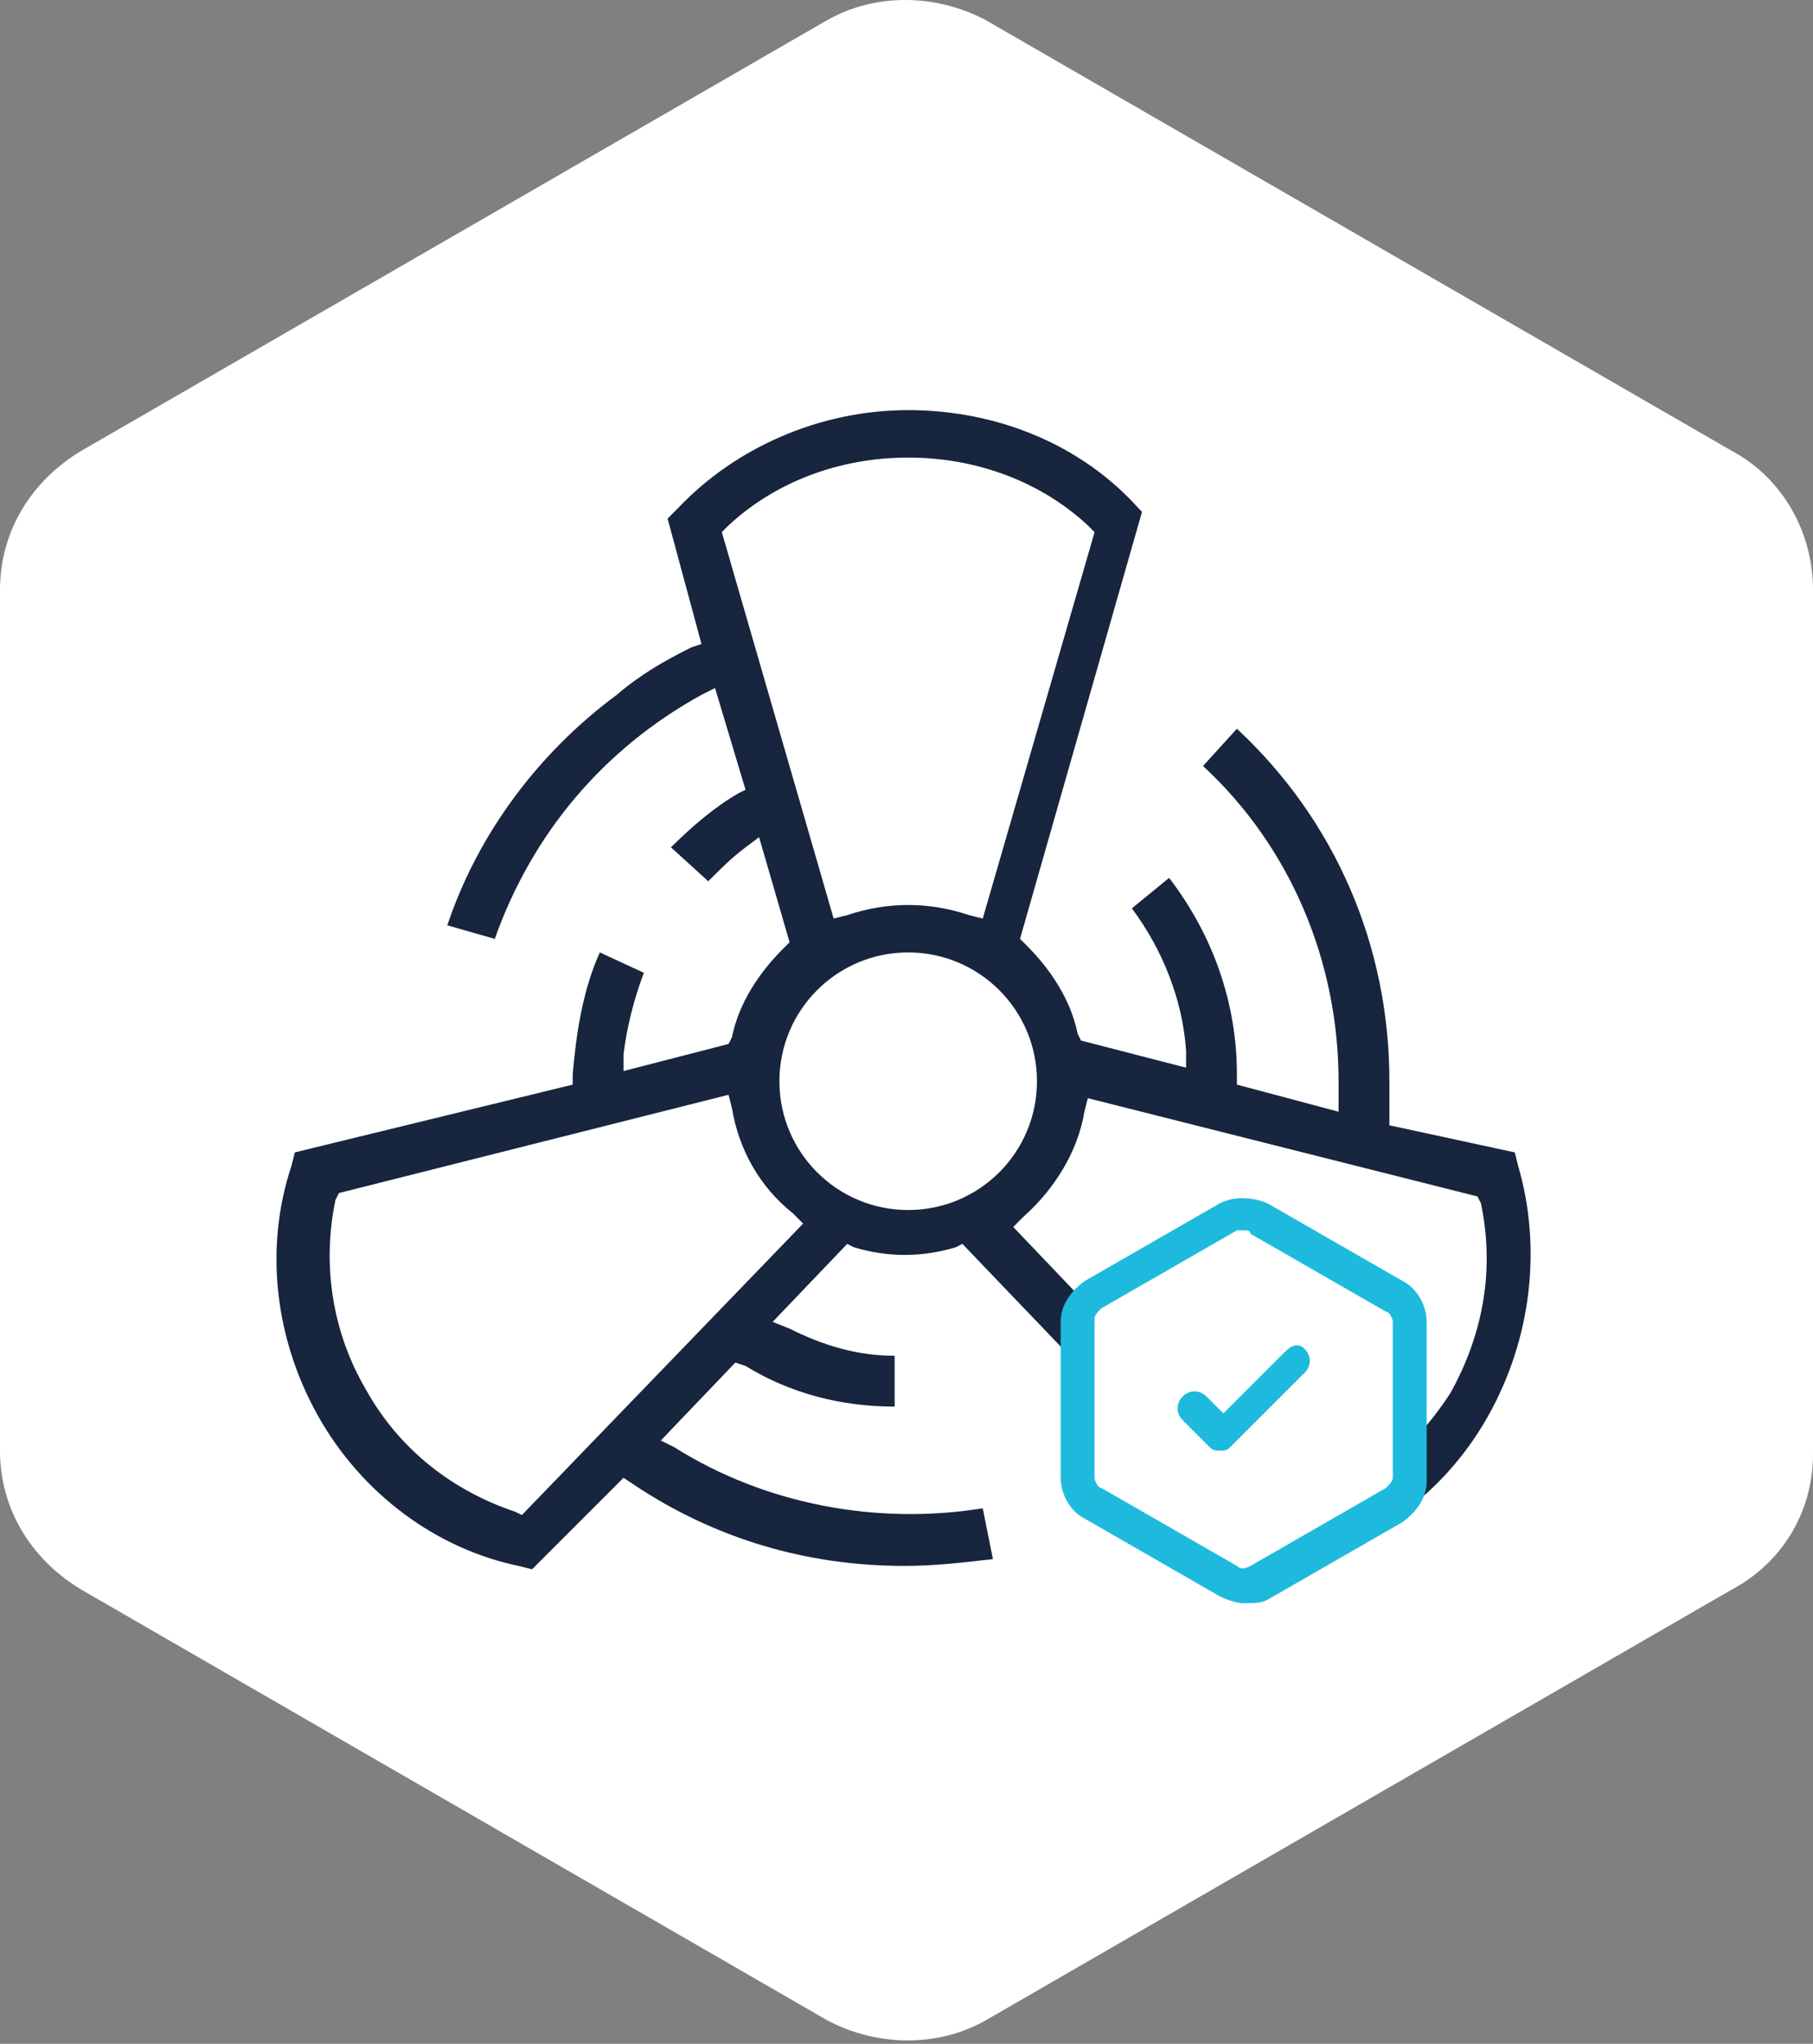
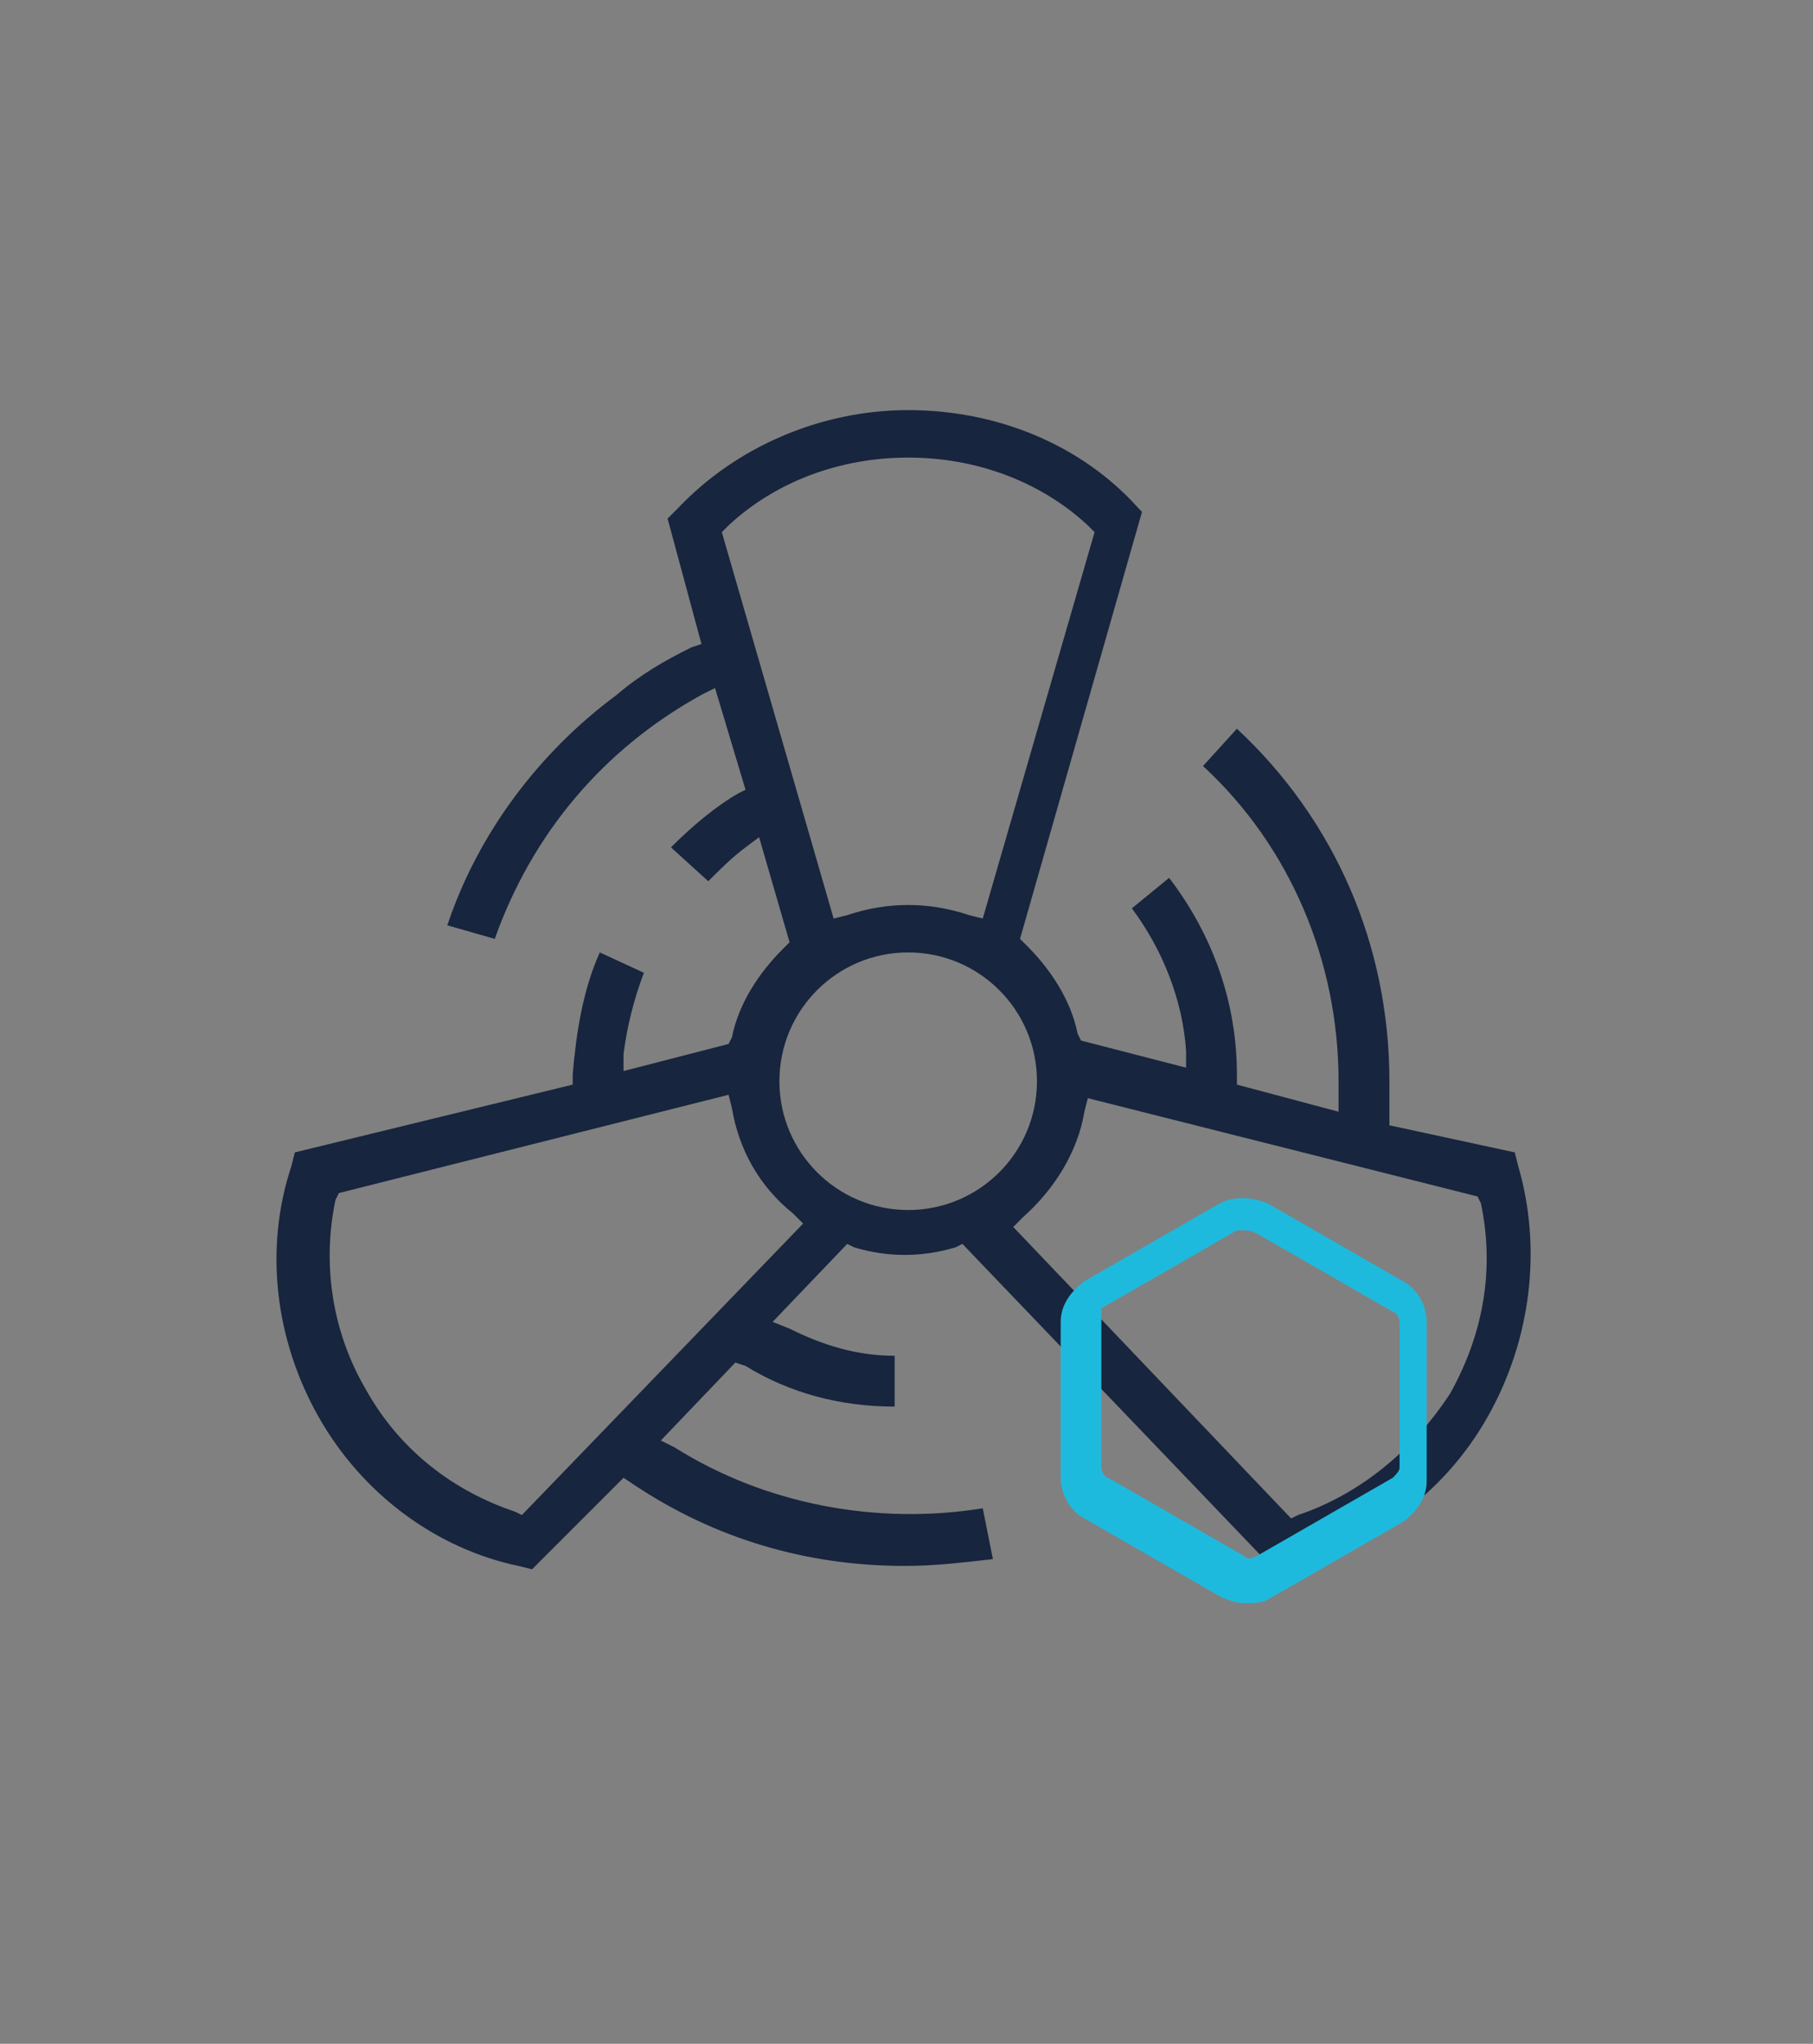
<svg xmlns="http://www.w3.org/2000/svg" version="1.1" id="Ebene_1" x="0px" y="0px" width="53.5px" height="60.3px" viewBox="0 0 53.5 60.3" style="enable-background:new 0 0 53.5 60.3;" xml:space="preserve">
  <rect x="0" y="0" width="53.5" height="60.3" fill="#808080" stroke="none" />
  <style type="text/css">
	.st0{fill:#FFFFFF;}
	.st1{fill:#17253E;}
	.st2{fill:#1EBADD;}
</style>
-   <path class="st0" d="M53.5,42.9V17.4c0-1.7-0.9-3.3-2.4-4.1l-22-12.7c-1.5-0.8-3.3-0.8-4.7,0l-22,12.7C0.9,14.2,0,15.7,0,17.4v25.4  c0,1.7,0.9,3.2,2.4,4.1l22,12.7c1.5,0.8,3.3,0.8,4.7,0l22-12.7C52.6,46.1,53.5,44.6,53.5,42.9" />
  <path class="st1" d="M43.9,41.8c1.3-2.3,1.6-5,0.9-7.4h0l-0.1-0.4L41,33.2l0-0.3c0-0.3,0-0.6,0-1c0-4-1.6-7.7-4.5-10.4l-1,1.1  c2.6,2.4,4,5.8,4,9.3c0,0.2,0,0.3,0,0.4l0,0.5L36.5,32l0-0.3c0-2.1-0.7-4.1-2-5.8l-1.1,0.9c0.9,1.2,1.5,2.7,1.6,4.2l0,0.5l-3.1-0.8  l-0.1-0.2c-0.2-1-0.8-1.9-1.5-2.6l-0.2-0.2l3.6-12.6L33.6,15c-1.7-1.9-4.2-2.9-6.8-2.9c-2.6,0-5.1,1.1-6.8,2.9l-0.3,0.3l1,3.7  l-0.3,0.1c-0.8,0.4-1.5,0.8-2.2,1.4c-2.3,1.7-4.1,4.1-5,6.8l1.4,0.4c1.1-3.1,3.2-5.6,6.1-7.2l0.4-0.2l0.9,3l-0.2,0.1  c-0.7,0.4-1.4,1-2,1.6l1.1,1c0.4-0.4,0.7-0.7,1.1-1l0.4-0.3l0.9,3.1l-0.2,0.2c-0.7,0.7-1.3,1.6-1.5,2.6l-0.1,0.2l-3.1,0.8l0-0.5  c0.1-0.8,0.3-1.6,0.6-2.4l-1.3-0.6c-0.5,1.1-0.7,2.4-0.8,3.6l0,0.3l-8.2,2l-0.1,0.4c-0.8,2.4-0.5,5.1,0.8,7.4  c1.3,2.3,3.5,3.9,5.9,4.4l0.4,0.1l2.7-2.7l0.3,0.2c2.4,1.6,5.1,2.4,8,2.4c0.9,0,1.7-0.1,2.6-0.2L29,44.5c-3.1,0.5-6.4-0.1-9.1-1.8  l-0.4-0.2l2.2-2.3l0.3,0.1c1.3,0.8,2.8,1.2,4.4,1.2v-1.5c-1.1,0-2.1-0.3-3.1-0.8l-0.5-0.2l2.2-2.3l0.2,0.1c1,0.3,2,0.3,3,0l0.2-0.1  l9.1,9.5l0.4-0.1C40.4,45.7,42.6,44.1,43.9,41.8z M21.3,15.7l0.2-0.2c1.4-1.3,3.3-2,5.3-2c2,0,3.9,0.7,5.3,2l0.2,0.2l-3.3,11.4  l-0.4-0.1c-1.2-0.4-2.4-0.4-3.6,0l-0.4,0.1L21.3,15.7z M15.4,44.7l-0.2-0.1c-1.8-0.6-3.4-1.8-4.4-3.6c-1-1.7-1.3-3.7-0.9-5.6  l0.1-0.2l11.5-2.9l0.1,0.4c0.2,1.2,0.8,2.3,1.8,3.1l0.3,0.3L15.4,44.7z M26.8,35.7c-2.1,0-3.8-1.7-3.8-3.8c0-2.1,1.7-3.8,3.8-3.8  s3.8,1.7,3.8,3.8C30.6,34,28.9,35.7,26.8,35.7z M38.3,44.7l-0.2,0.1l-8.2-8.6l0.3-0.3c0.9-0.8,1.6-1.9,1.8-3.1l0.1-0.4l11.5,2.9  l0.1,0.2c0.4,1.9,0.1,3.8-0.9,5.6C41.7,42.8,40.1,44.1,38.3,44.7z" />
-   <path class="st0" d="M41.6,43.6V39c0-0.3-0.2-0.6-0.4-0.8l-4-2.3c-0.3-0.2-0.6-0.2-0.9,0l-4,2.3c-0.3,0.2-0.4,0.4-0.4,0.8v4.7  c0,0.3,0.2,0.6,0.4,0.8l4,2.3c0.3,0.2,0.6,0.2,0.9,0l4-2.3C41.5,44.2,41.6,43.9,41.6,43.6" />
  <g>
-     <path class="st2" d="M36.7,47.3c-0.2,0-0.5-0.1-0.7-0.2l-4-2.3c-0.4-0.2-0.7-0.7-0.7-1.2V39c0-0.5,0.3-0.9,0.7-1.2l4-2.3   c0.4-0.2,0.9-0.2,1.4,0l4,2.3c0.4,0.2,0.7,0.7,0.7,1.2v4.7c0,0.5-0.3,0.9-0.7,1.2l-4,2.3C37.2,47.3,37,47.3,36.7,47.3z M36.7,36.3   c-0.1,0-0.1,0-0.2,0l-4,2.3c-0.1,0.1-0.2,0.2-0.2,0.3v4.7c0,0.1,0.1,0.3,0.2,0.3l4,2.3c0.1,0.1,0.2,0.1,0.4,0l4-2.3   c0.1-0.1,0.2-0.2,0.2-0.3V39c0-0.1-0.1-0.3-0.2-0.3l-4-2.3C36.9,36.3,36.8,36.3,36.7,36.3z" />
+     <path class="st2" d="M36.7,47.3c-0.2,0-0.5-0.1-0.7-0.2l-4-2.3c-0.4-0.2-0.7-0.7-0.7-1.2V39c0-0.5,0.3-0.9,0.7-1.2l4-2.3   c0.4-0.2,0.9-0.2,1.4,0l4,2.3c0.4,0.2,0.7,0.7,0.7,1.2v4.7c0,0.5-0.3,0.9-0.7,1.2l-4,2.3C37.2,47.3,37,47.3,36.7,47.3z M36.7,36.3   c-0.1,0-0.1,0-0.2,0l-4,2.3v4.7c0,0.1,0.1,0.3,0.2,0.3l4,2.3c0.1,0.1,0.2,0.1,0.4,0l4-2.3   c0.1-0.1,0.2-0.2,0.2-0.3V39c0-0.1-0.1-0.3-0.2-0.3l-4-2.3C36.9,36.3,36.8,36.3,36.7,36.3z" />
  </g>
-   <path class="st2" d="M37.9,39.9l-1.8,1.8l-0.5-0.5c-0.2-0.2-0.5-0.2-0.7,0s-0.2,0.5,0,0.7l0.8,0.8c0.1,0.1,0.2,0.1,0.3,0.1  c0.1,0,0.2,0,0.3-0.1l2.2-2.2c0.2-0.2,0.2-0.5,0-0.7S38.1,39.7,37.9,39.9" />
</svg>